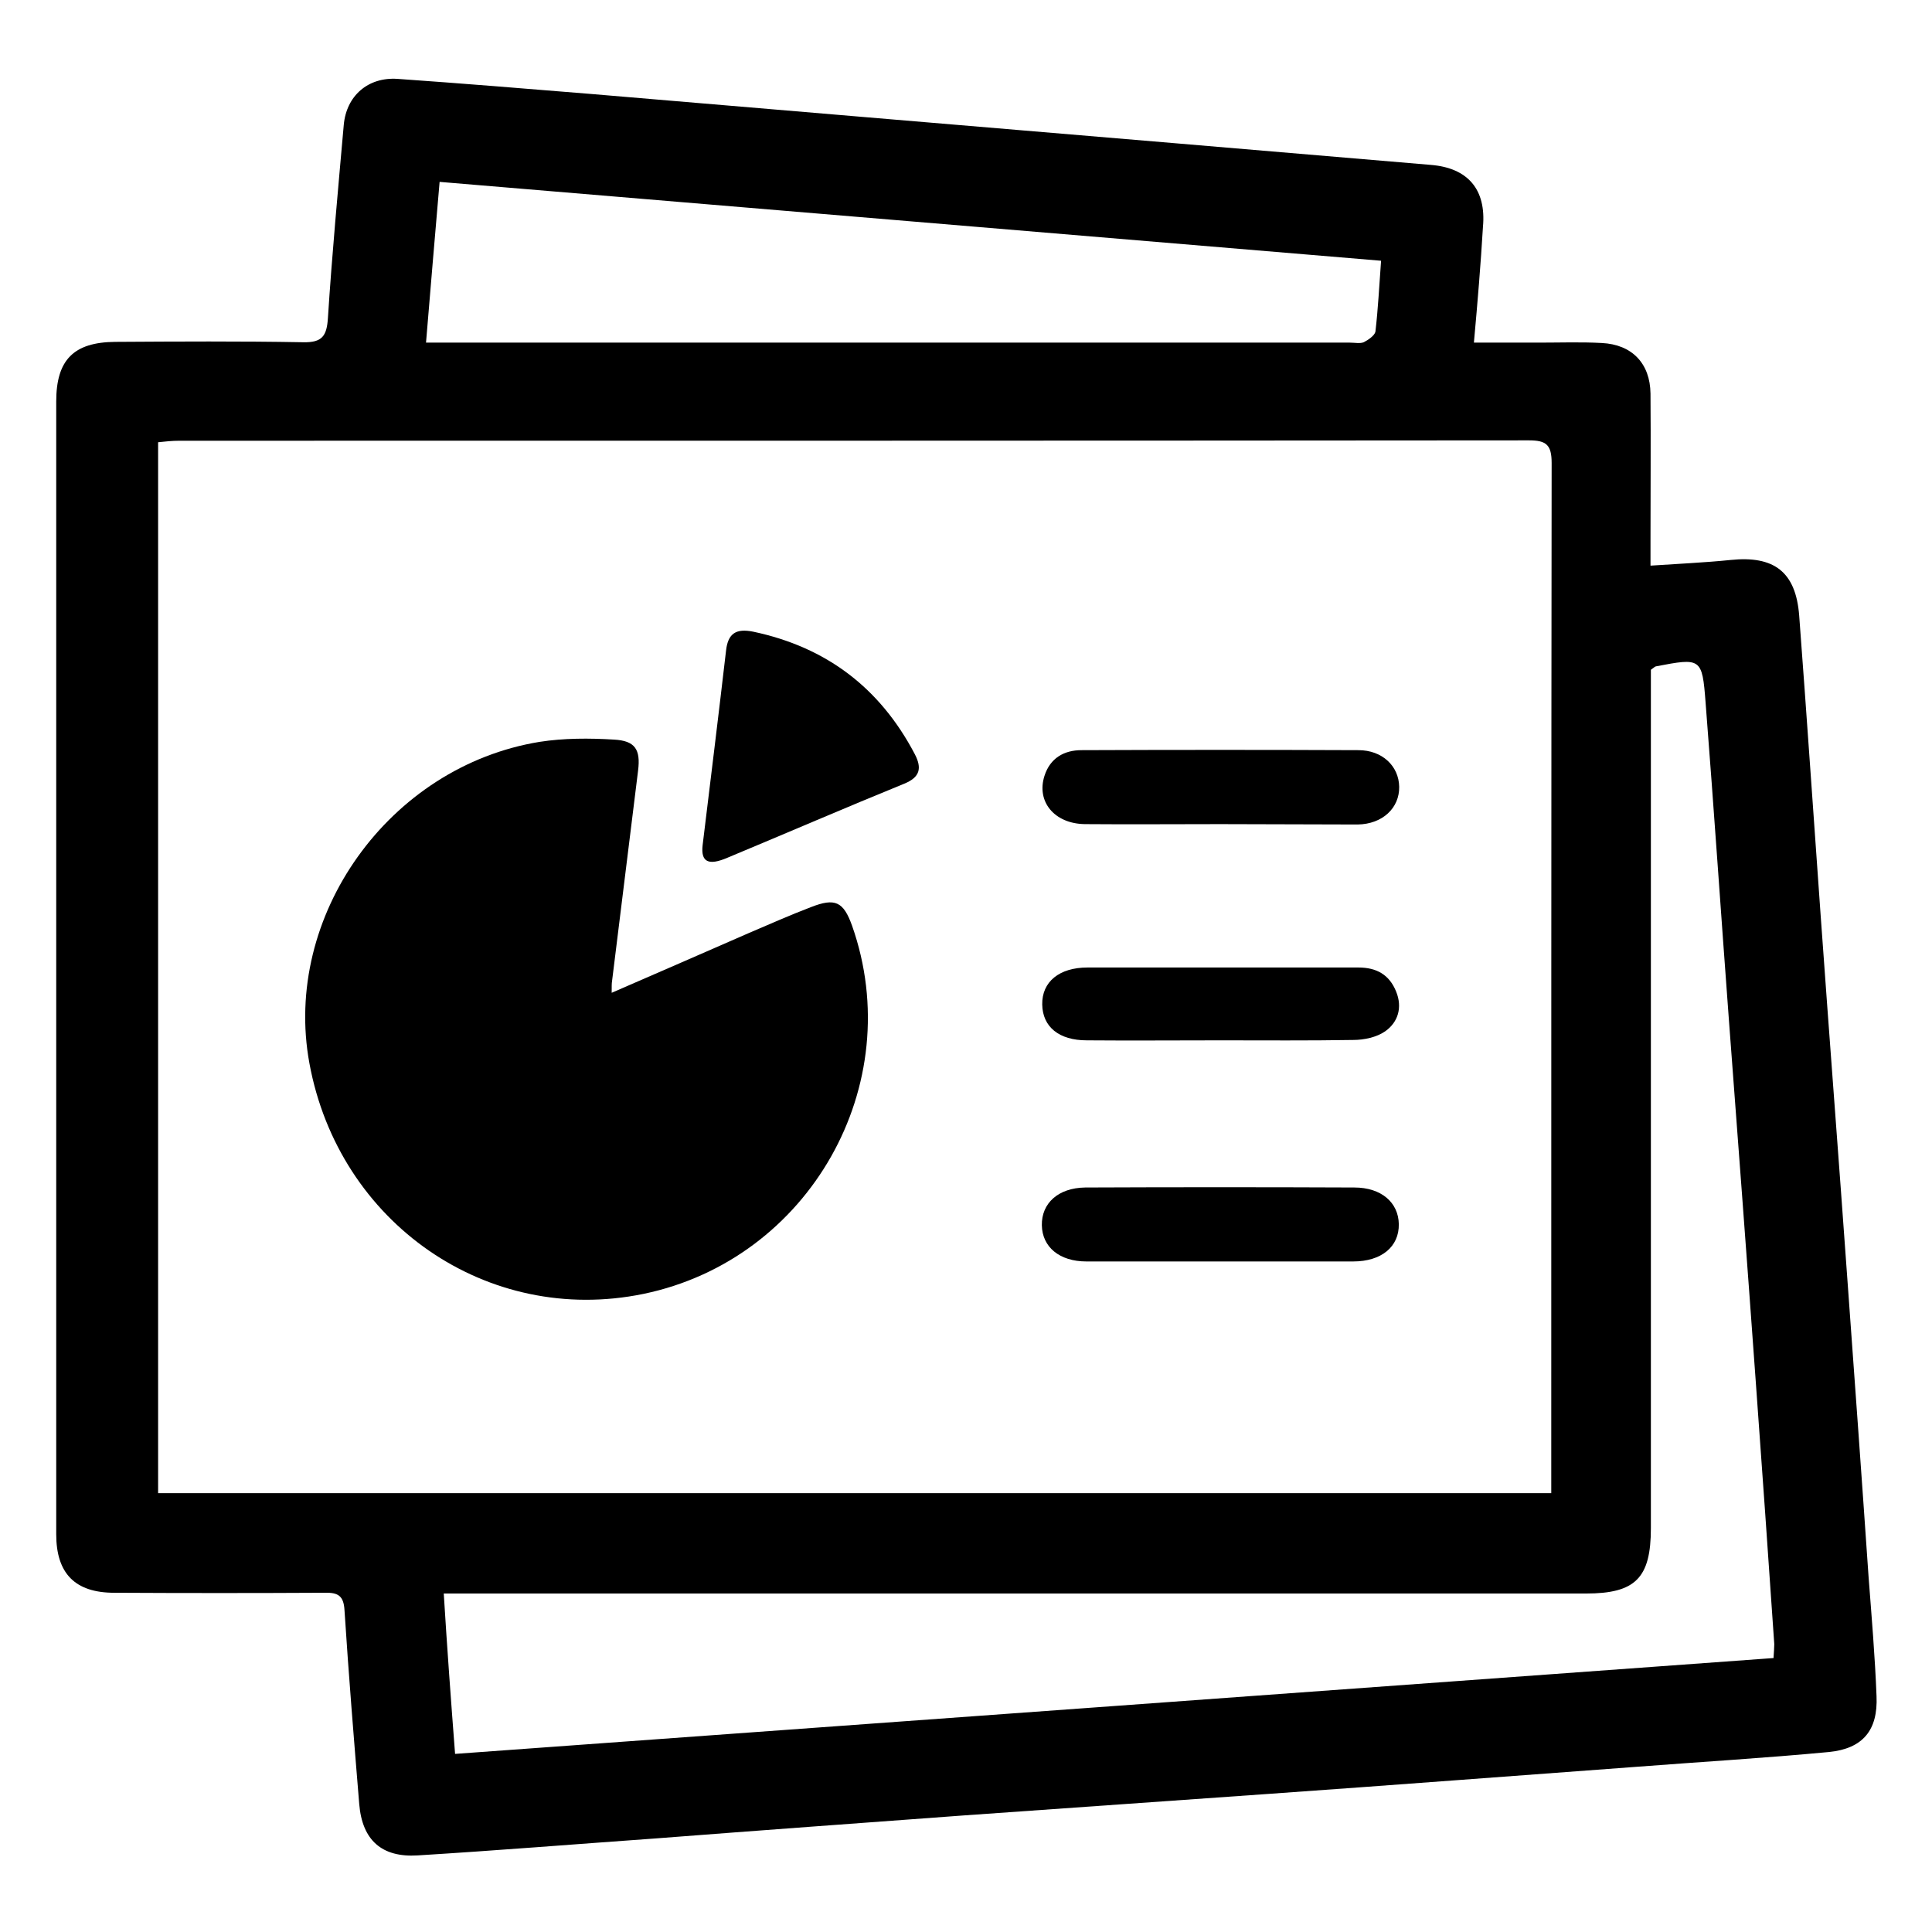
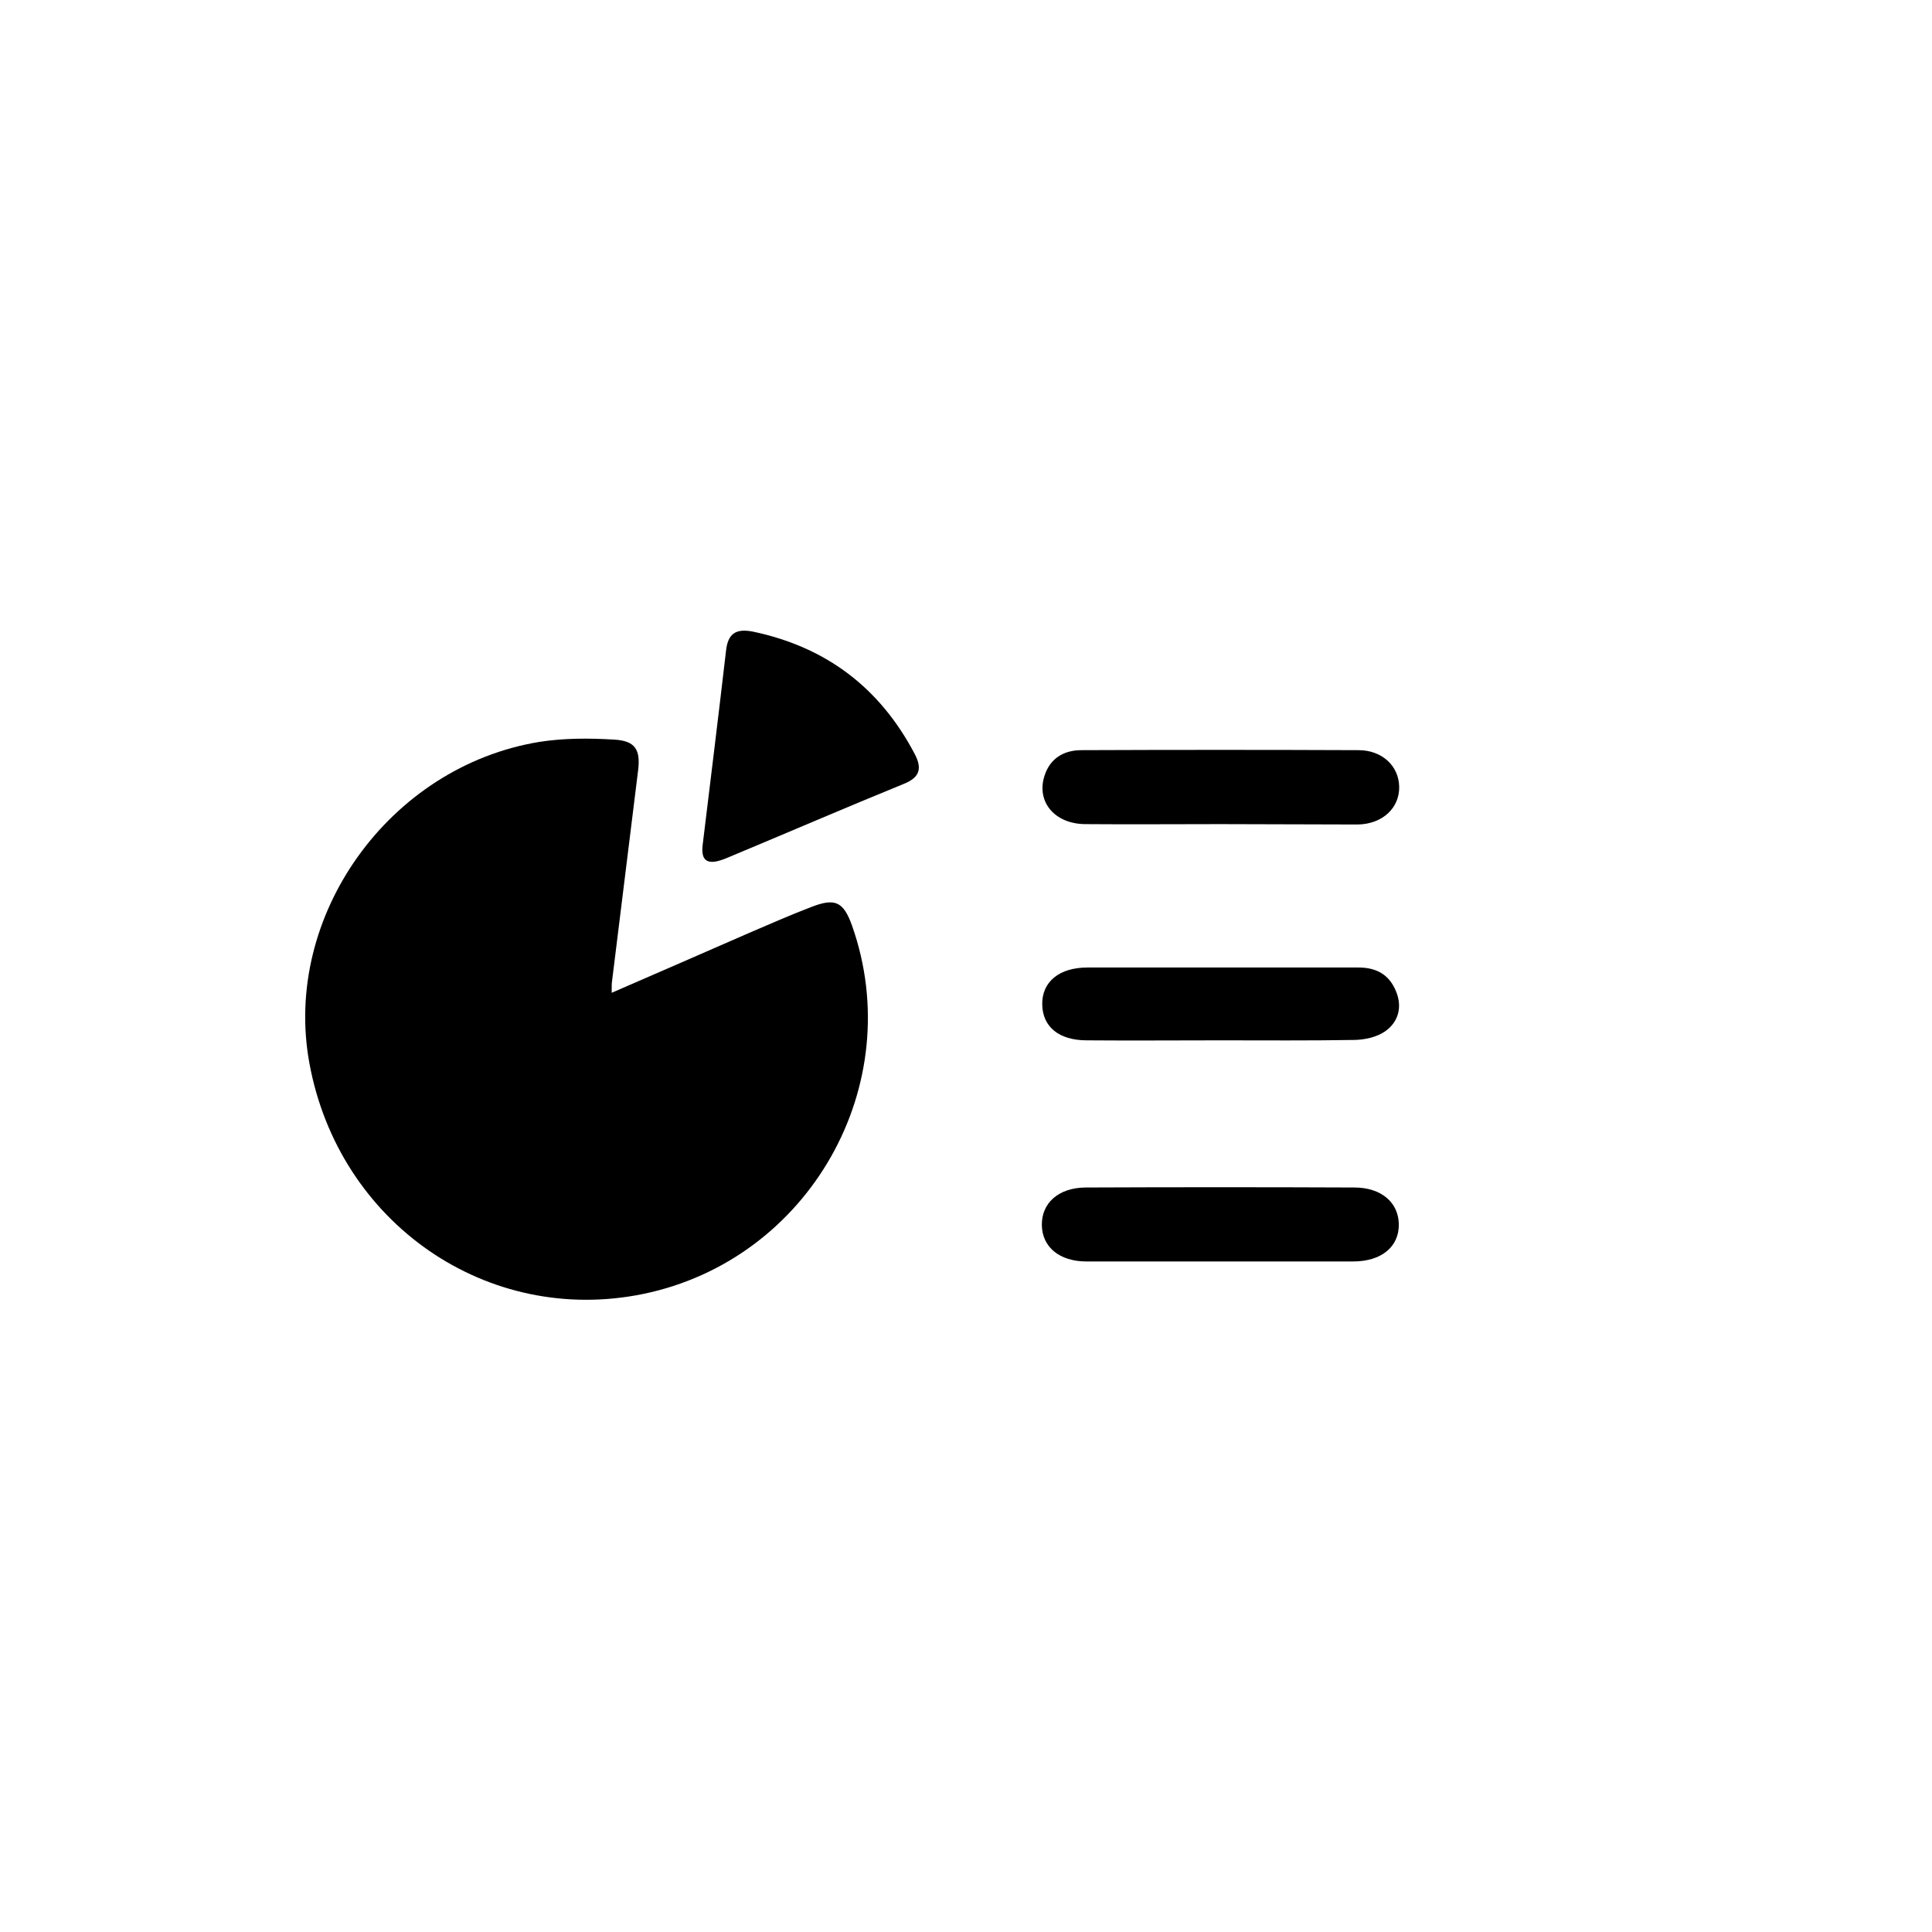
<svg xmlns="http://www.w3.org/2000/svg" version="1.1" id="Capa_1" x="0px" y="0px" viewBox="0 0 512 512" style="enable-background:new 0 0 512 512;" xml:space="preserve">
  <g>
-     <path d="M390.6,90.8c6.3,0,11.8,0,17.3,0c5.5,0,11.1-0.2,16.6,0.1c8,0.4,12.8,5.4,12.9,13.4c0.1,13,0,26.1,0,39.1   c0,1.9,0,3.9,0,6.5c7.4-0.5,14.3-0.8,21.2-1.5c11.5-1.2,17.3,3.1,18.2,14.7c2,26.5,3.8,53.1,5.7,79.6c2.3,32.2,4.8,64.5,7.1,96.7   c1.9,26.2,3.8,52.4,5.6,78.6c0.8,10.5,1.7,21,2.1,31.5c0.4,9-3.6,13.9-12.6,14.8c-16.9,1.6-33.8,2.6-50.7,3.9   c-32.6,2.4-65.2,4.9-97.8,7.2c-26.9,1.9-53.8,3.8-80.7,5.7c-27.2,2-54.5,4-81.7,6.1c-21,1.5-42,3.2-63.1,4.5   c-9.5,0.6-14.7-4-15.5-13.6c-1.4-17.1-2.8-34.2-3.9-51.3c-0.2-3.8-1.6-4.8-5.2-4.7c-18.6,0.1-37.2,0.1-55.8,0   c-10.4,0-15.4-5.1-15.4-15.5c0-100.1,0-200.2,0-300.2c0-11,4.6-15.7,15.6-15.8c16.6-0.1,33.2-0.2,49.9,0.1c5,0.1,6.2-1.7,6.5-6.4   c1.1-17.1,2.7-34.2,4.2-51.2c0.7-7.7,6.4-12.7,14.2-12.2c17.1,1.2,34.2,2.6,51.3,4c23.7,2,47.3,4,71,6c28.1,2.4,56.2,4.7,84.3,7.1   c22.4,1.9,44.8,3.8,67.3,5.7c9.8,0.8,14.7,6.5,13.8,16.4C392.4,70.1,391.6,79.8,390.6,90.8z M411.1,395.7c0-2.2,0-3.8,0-5.4   c0-89.2,0-178.4,0.1-267.6c0-4.8-1.4-6-6-6c-119.2,0.1-238.5,0.1-357.7,0.1c-1.9,0-3.7,0.2-5.6,0.4c0,93.2,0,185.7,0,278.5   C165,395.7,287.7,395.7,411.1,395.7z M120.6,464.8c116.8-8.5,233-16.9,349.4-25.4c0.1-1.6,0.2-2.7,0.2-3.7   c-1.6-23.2-3.2-46.3-4.9-69.5c-2.3-31.9-4.7-63.8-7.1-95.6c-2.1-28.1-4-56.3-6.2-84.4c-0.9-11.9-1.2-11.9-13.2-9.6   c-0.3,0.1-0.6,0.4-1.3,0.9c0,2,0,4.3,0,6.6c0,73.6,0,147.3,0,220.9c0,13.2-4.1,17.3-17.2,17.3c-98.1,0-196.2,0-294.3,0   c-2.6,0-5.2,0-8.4,0C118.5,436.9,119.5,450.5,120.6,464.8z M112.9,90.8c2.8,0,4.7,0,6.7,0c79.4,0,158.7,0,238.1,0   c1.3,0,2.7,0.3,3.7-0.1c1.2-0.6,2.9-1.8,3.1-2.8c0.7-6,1-12,1.5-18.8c-83.3-7-166.1-13.9-249.5-20.9   C115.3,62.4,114.1,76,112.9,90.8z" />
    <path d="M162.1,263.1c12.7-5.5,24.6-10.7,36.5-15.9c5.4-2.3,10.8-4.7,16.3-6.8c6.4-2.5,8.6-1.5,10.9,4.9   c14.9,42.2-11.3,88.5-55.3,97.6c-41.3,8.5-80.7-18.7-88.5-61.1c-7.2-39,21.1-78.7,61-85.2c6.4-1,13.2-1,19.7-0.6   c5.6,0.3,7.1,2.6,6.4,8.2c-2.3,18.6-4.6,37.2-6.9,55.8C162.1,260.6,162.1,261.3,162.1,263.1z" />
    <path d="M186.2,224c2.1-17.2,4.2-34.3,6.2-51.5c0.5-4.7,2.7-6,7.2-5.1c19.4,4.1,33.6,14.9,42.8,32.4c2,3.8,1.4,6.2-2.8,7.9   c-15.7,6.4-31.2,13.1-46.8,19.6C187.7,229.5,185.7,228.4,186.2,224z" />
    <path d="M323.4,218.4c-12,0-23.9,0.1-35.9,0c-8.1-0.1-12.9-6-10.7-12.8c1.5-4.7,5.2-6.8,9.8-6.8c24.5-0.1,49-0.1,73.4,0   c6.3,0,10.7,4.2,10.8,9.7c0.1,5.6-4.4,9.9-11,10C347.7,218.5,335.5,218.4,323.4,218.4z" />
    <path d="M323.3,334.3c-11.8,0-23.6,0-35.4,0c-7.1,0-11.7-3.8-11.8-9.6c-0.1-5.8,4.3-9.9,11.5-10c23.8-0.1,47.5-0.1,71.3,0   c7.2,0,11.7,4,11.8,9.7c0.1,6-4.6,9.9-12.1,9.9C346.9,334.3,335.1,334.3,323.3,334.3z" />
    <path d="M323.4,275.7c-11.8,0-23.6,0.1-35.4,0c-7.4,0-11.7-3.6-11.8-9.5c-0.1-6,4.5-9.8,12-9.8c23.9,0,47.9,0,71.8,0   c4.8,0,8.2,1.9,10,6.4c1.7,4.2,0.5,8.1-2.9,10.5c-2.3,1.6-5.6,2.3-8.5,2.3C346.9,275.8,335.2,275.7,323.4,275.7z" />
  </g>
</svg>